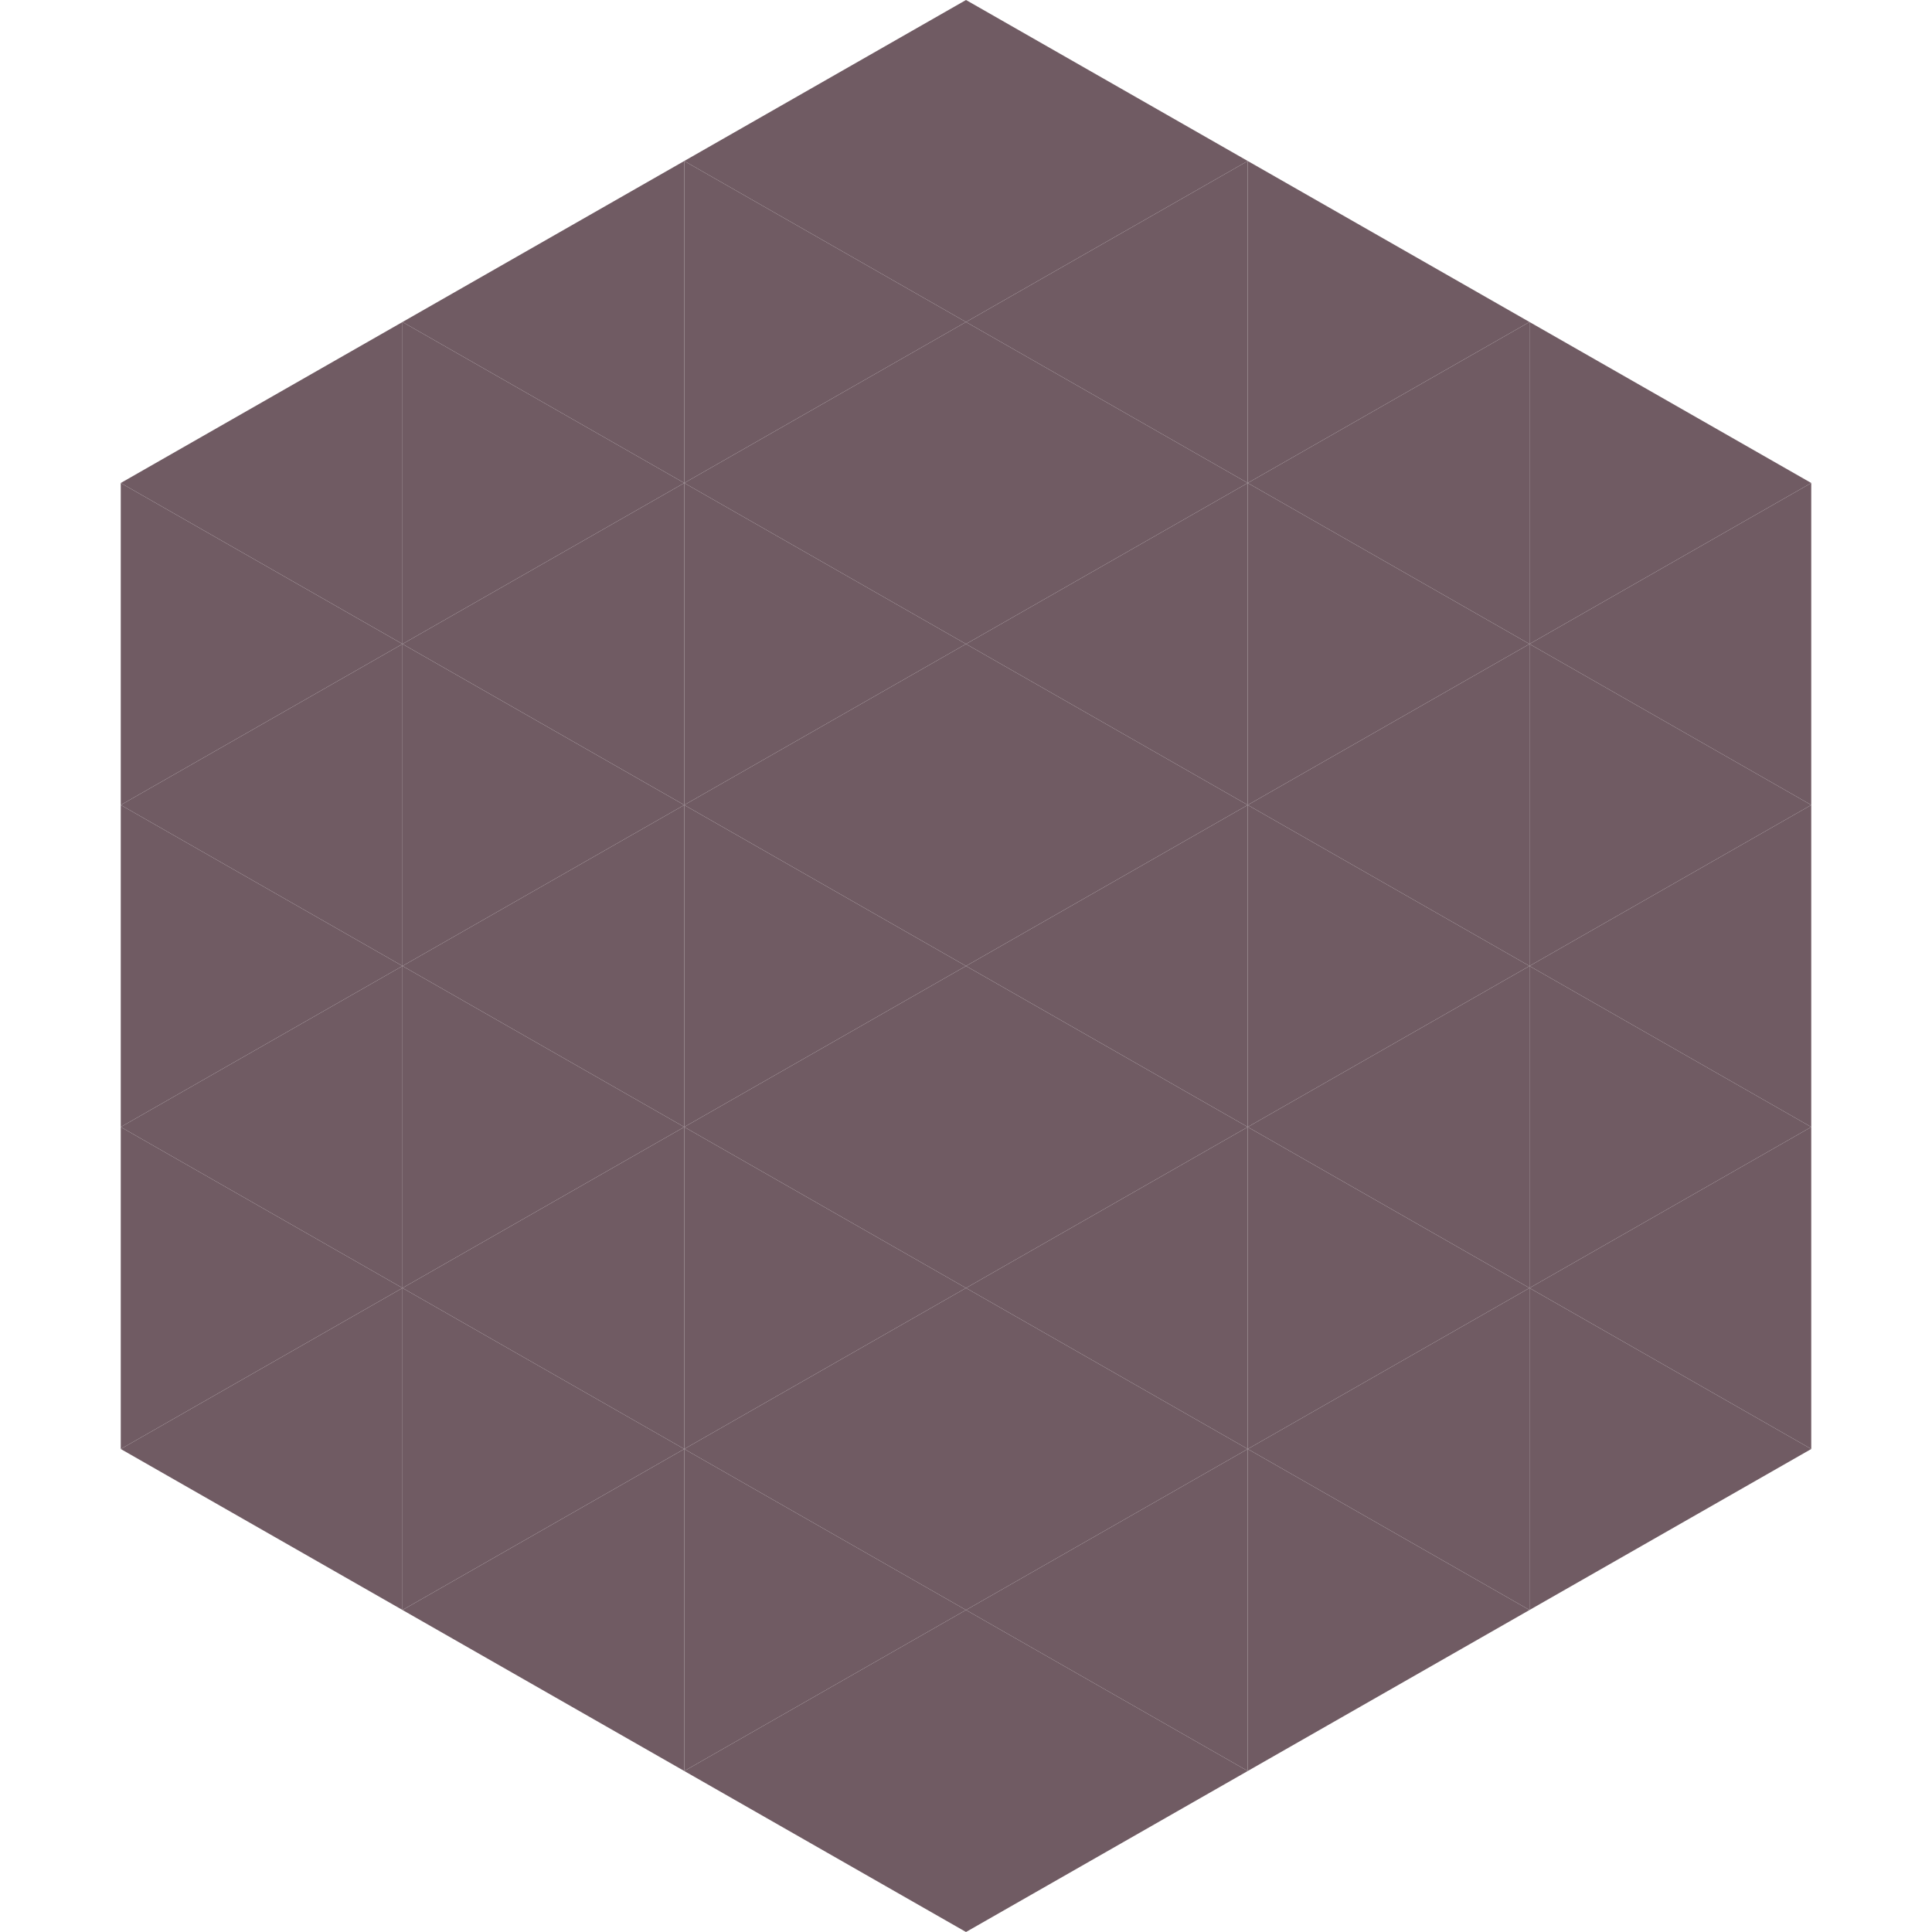
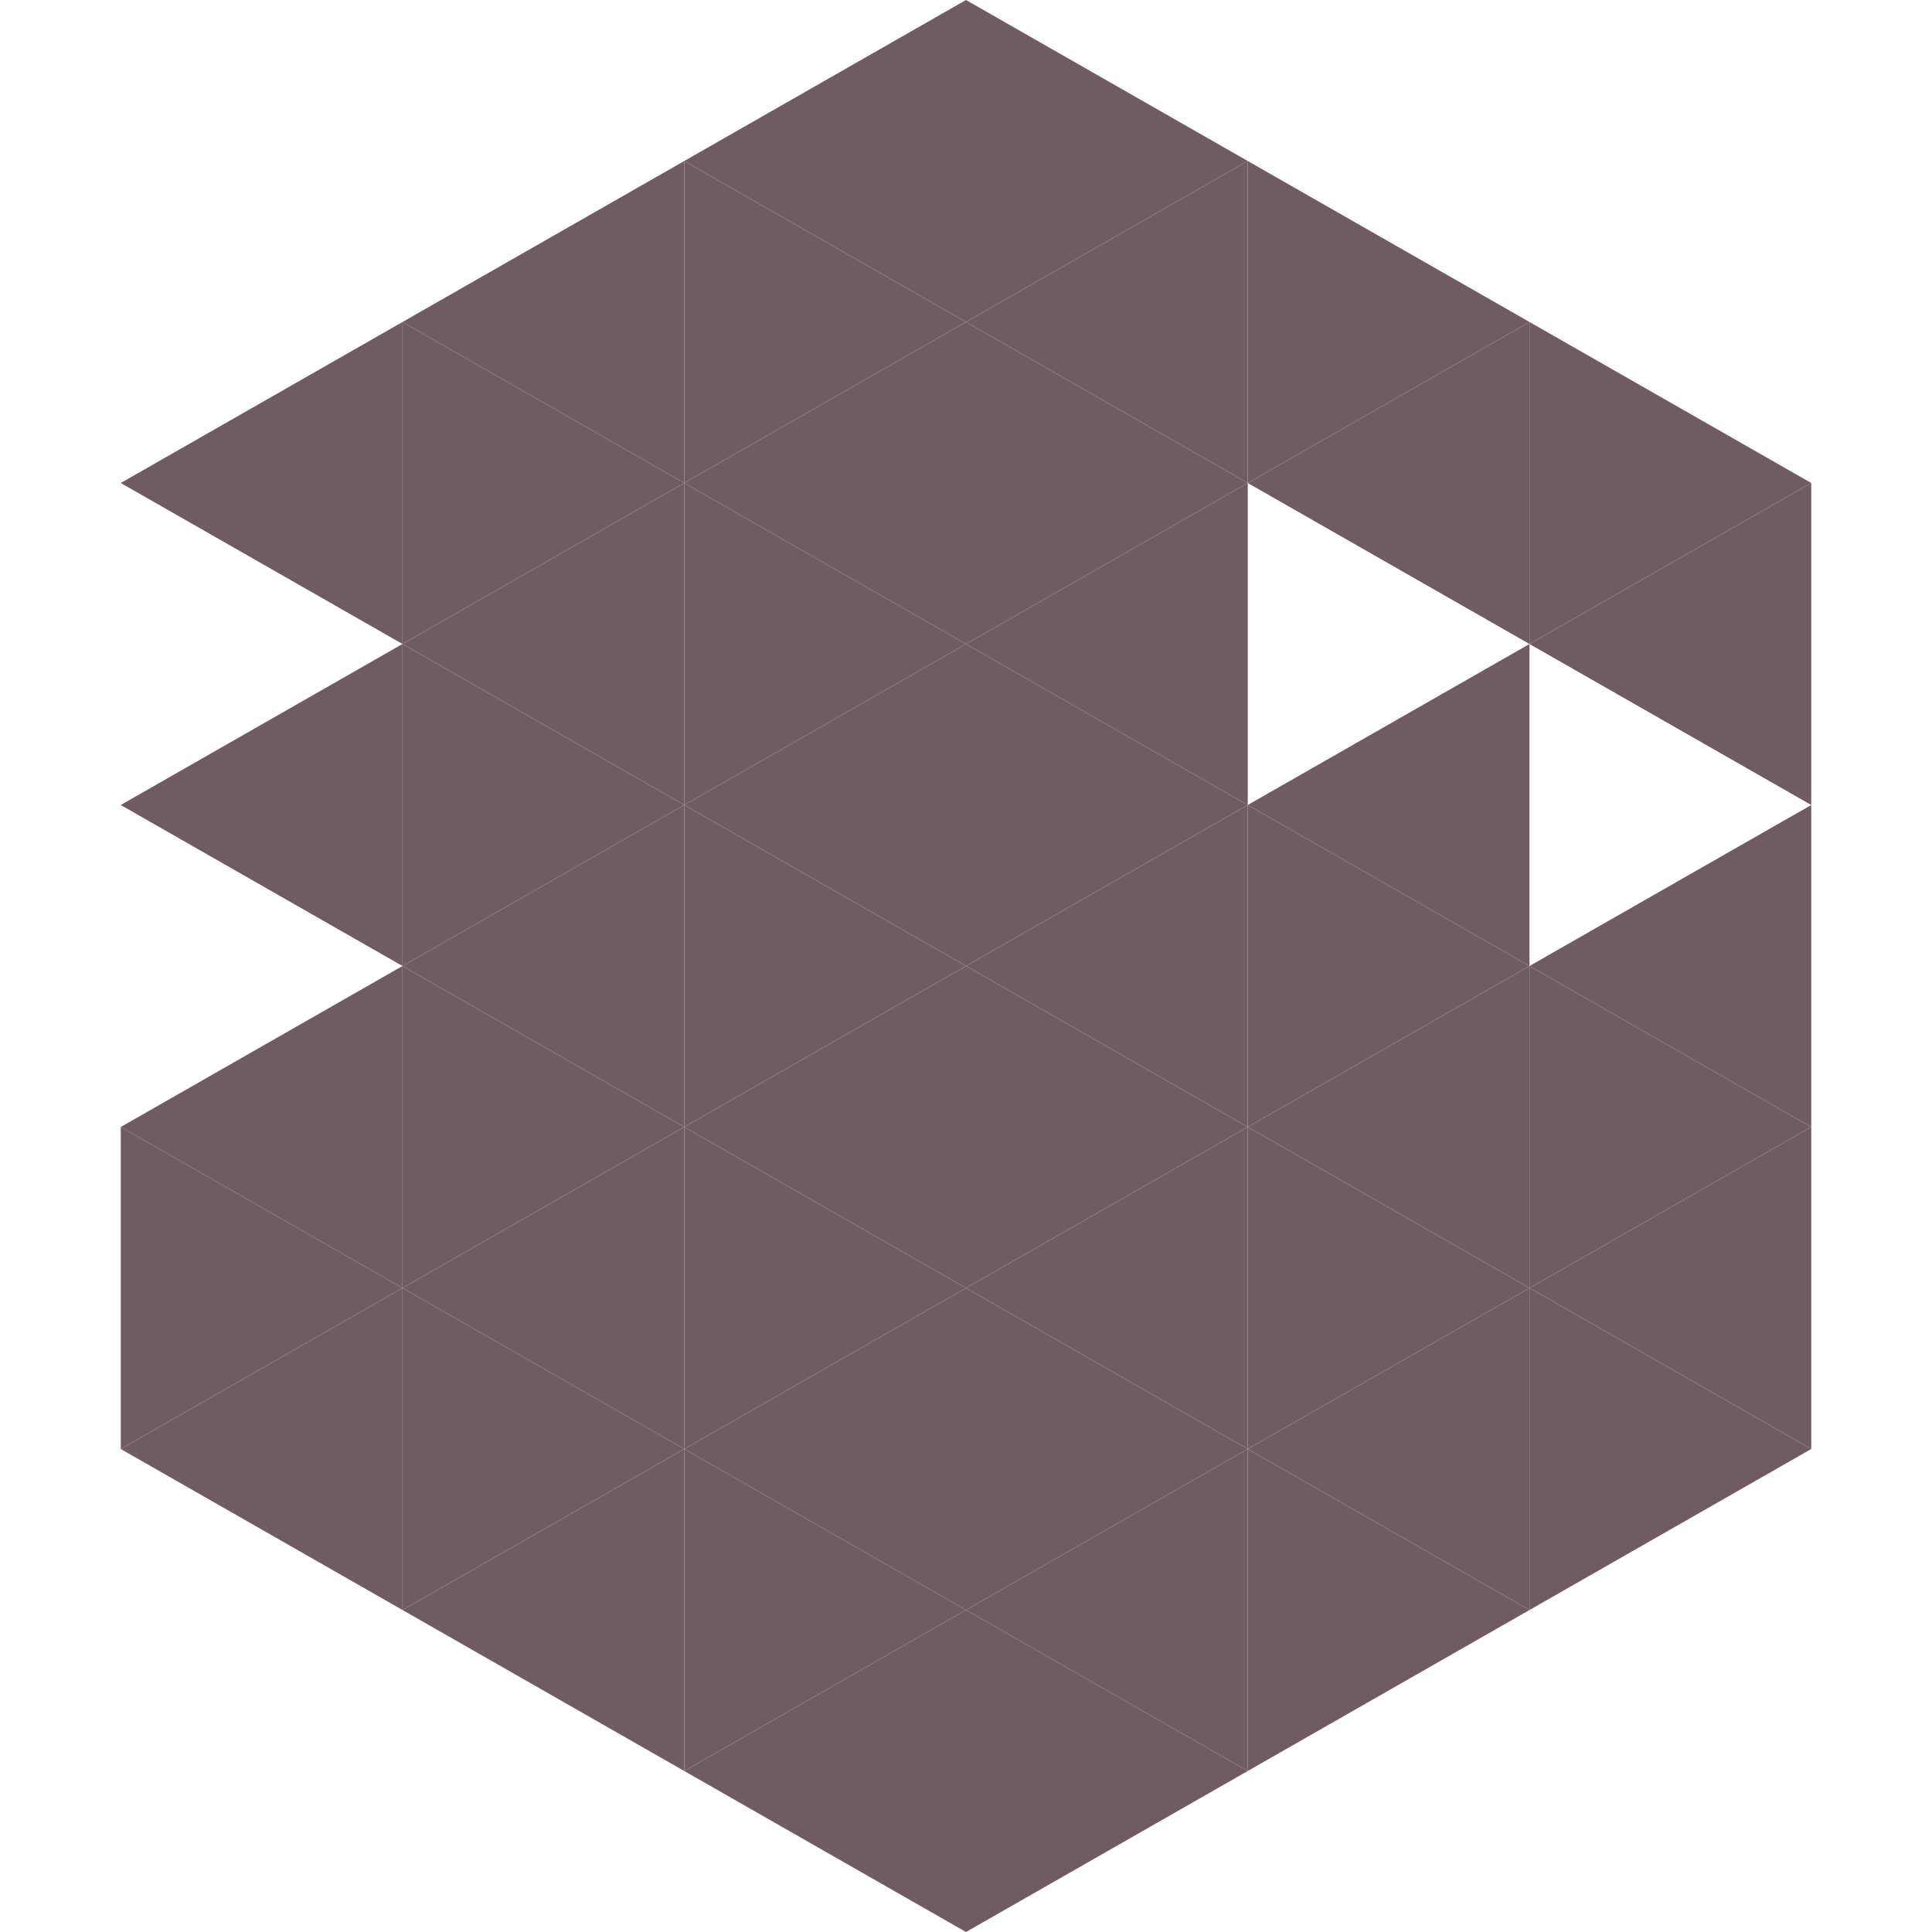
<svg xmlns="http://www.w3.org/2000/svg" width="240" height="240">
  <polygon points="50,40 15,60 50,80" style="fill:rgb(112,91,99)" />
  <polygon points="190,40 225,60 190,80" style="fill:rgb(112,91,99)" />
-   <polygon points="15,60 50,80 15,100" style="fill:rgb(112,91,99)" />
  <polygon points="225,60 190,80 225,100" style="fill:rgb(112,91,99)" />
  <polygon points="50,80 15,100 50,120" style="fill:rgb(112,91,99)" />
-   <polygon points="190,80 225,100 190,120" style="fill:rgb(112,91,99)" />
-   <polygon points="15,100 50,120 15,140" style="fill:rgb(112,91,99)" />
  <polygon points="225,100 190,120 225,140" style="fill:rgb(112,91,99)" />
  <polygon points="50,120 15,140 50,160" style="fill:rgb(112,91,99)" />
  <polygon points="190,120 225,140 190,160" style="fill:rgb(112,91,99)" />
  <polygon points="15,140 50,160 15,180" style="fill:rgb(112,91,99)" />
  <polygon points="225,140 190,160 225,180" style="fill:rgb(112,91,99)" />
  <polygon points="50,160 15,180 50,200" style="fill:rgb(112,91,99)" />
  <polygon points="190,160 225,180 190,200" style="fill:rgb(112,91,99)" />
  <polygon points="15,180 50,200 15,220" style="fill:rgb(255,255,255); fill-opacity:0" />
  <polygon points="225,180 190,200 225,220" style="fill:rgb(255,255,255); fill-opacity:0" />
  <polygon points="50,0 85,20 50,40" style="fill:rgb(255,255,255); fill-opacity:0" />
  <polygon points="190,0 155,20 190,40" style="fill:rgb(255,255,255); fill-opacity:0" />
  <polygon points="85,20 50,40 85,60" style="fill:rgb(112,91,99)" />
  <polygon points="155,20 190,40 155,60" style="fill:rgb(112,91,99)" />
  <polygon points="50,40 85,60 50,80" style="fill:rgb(112,91,99)" />
  <polygon points="190,40 155,60 190,80" style="fill:rgb(112,91,99)" />
  <polygon points="85,60 50,80 85,100" style="fill:rgb(112,91,99)" />
-   <polygon points="155,60 190,80 155,100" style="fill:rgb(112,91,99)" />
  <polygon points="50,80 85,100 50,120" style="fill:rgb(112,91,99)" />
  <polygon points="190,80 155,100 190,120" style="fill:rgb(112,91,99)" />
  <polygon points="85,100 50,120 85,140" style="fill:rgb(112,91,99)" />
  <polygon points="155,100 190,120 155,140" style="fill:rgb(112,91,99)" />
  <polygon points="50,120 85,140 50,160" style="fill:rgb(112,91,99)" />
  <polygon points="190,120 155,140 190,160" style="fill:rgb(112,91,99)" />
  <polygon points="85,140 50,160 85,180" style="fill:rgb(112,91,99)" />
  <polygon points="155,140 190,160 155,180" style="fill:rgb(112,91,99)" />
  <polygon points="50,160 85,180 50,200" style="fill:rgb(112,91,99)" />
  <polygon points="190,160 155,180 190,200" style="fill:rgb(112,91,99)" />
  <polygon points="85,180 50,200 85,220" style="fill:rgb(112,91,99)" />
  <polygon points="155,180 190,200 155,220" style="fill:rgb(112,91,99)" />
  <polygon points="120,0 85,20 120,40" style="fill:rgb(112,91,99)" />
  <polygon points="120,0 155,20 120,40" style="fill:rgb(112,91,99)" />
  <polygon points="85,20 120,40 85,60" style="fill:rgb(112,91,99)" />
  <polygon points="155,20 120,40 155,60" style="fill:rgb(112,91,99)" />
  <polygon points="120,40 85,60 120,80" style="fill:rgb(112,91,99)" />
  <polygon points="120,40 155,60 120,80" style="fill:rgb(112,91,99)" />
  <polygon points="85,60 120,80 85,100" style="fill:rgb(112,91,99)" />
  <polygon points="155,60 120,80 155,100" style="fill:rgb(112,91,99)" />
  <polygon points="120,80 85,100 120,120" style="fill:rgb(112,91,99)" />
  <polygon points="120,80 155,100 120,120" style="fill:rgb(112,91,99)" />
  <polygon points="85,100 120,120 85,140" style="fill:rgb(112,91,99)" />
  <polygon points="155,100 120,120 155,140" style="fill:rgb(112,91,99)" />
  <polygon points="120,120 85,140 120,160" style="fill:rgb(112,91,99)" />
  <polygon points="120,120 155,140 120,160" style="fill:rgb(112,91,99)" />
  <polygon points="85,140 120,160 85,180" style="fill:rgb(112,91,99)" />
  <polygon points="155,140 120,160 155,180" style="fill:rgb(112,91,99)" />
  <polygon points="120,160 85,180 120,200" style="fill:rgb(112,91,99)" />
  <polygon points="120,160 155,180 120,200" style="fill:rgb(112,91,99)" />
  <polygon points="85,180 120,200 85,220" style="fill:rgb(112,91,99)" />
  <polygon points="155,180 120,200 155,220" style="fill:rgb(112,91,99)" />
  <polygon points="120,200 85,220 120,240" style="fill:rgb(112,91,99)" />
  <polygon points="120,200 155,220 120,240" style="fill:rgb(112,91,99)" />
  <polygon points="85,220 120,240 85,260" style="fill:rgb(255,255,255); fill-opacity:0" />
  <polygon points="155,220 120,240 155,260" style="fill:rgb(255,255,255); fill-opacity:0" />
</svg>